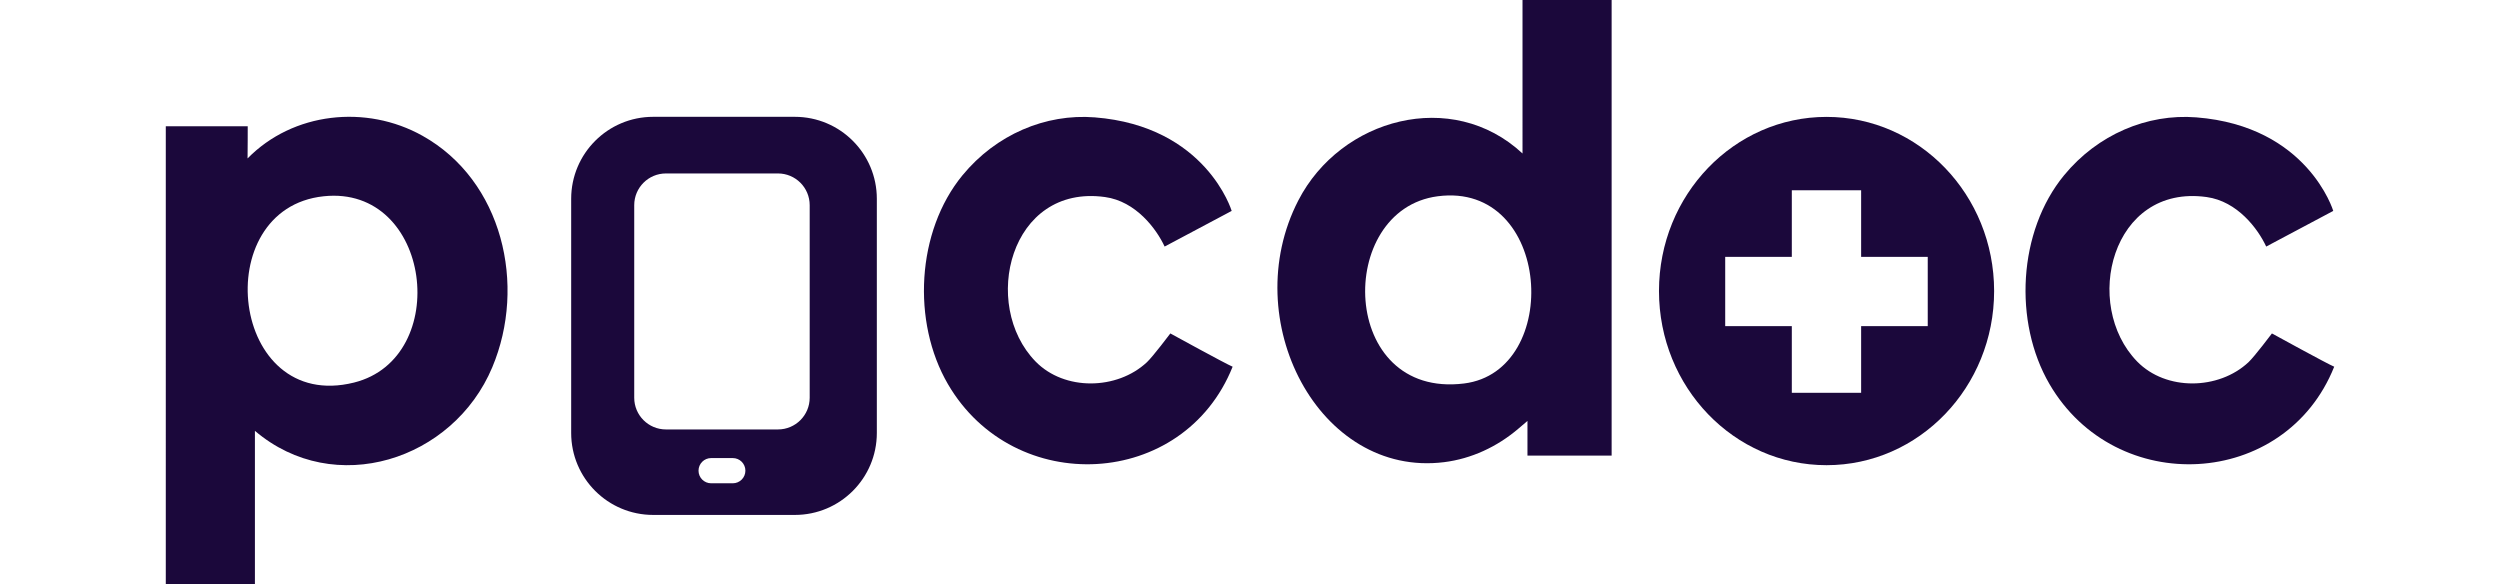
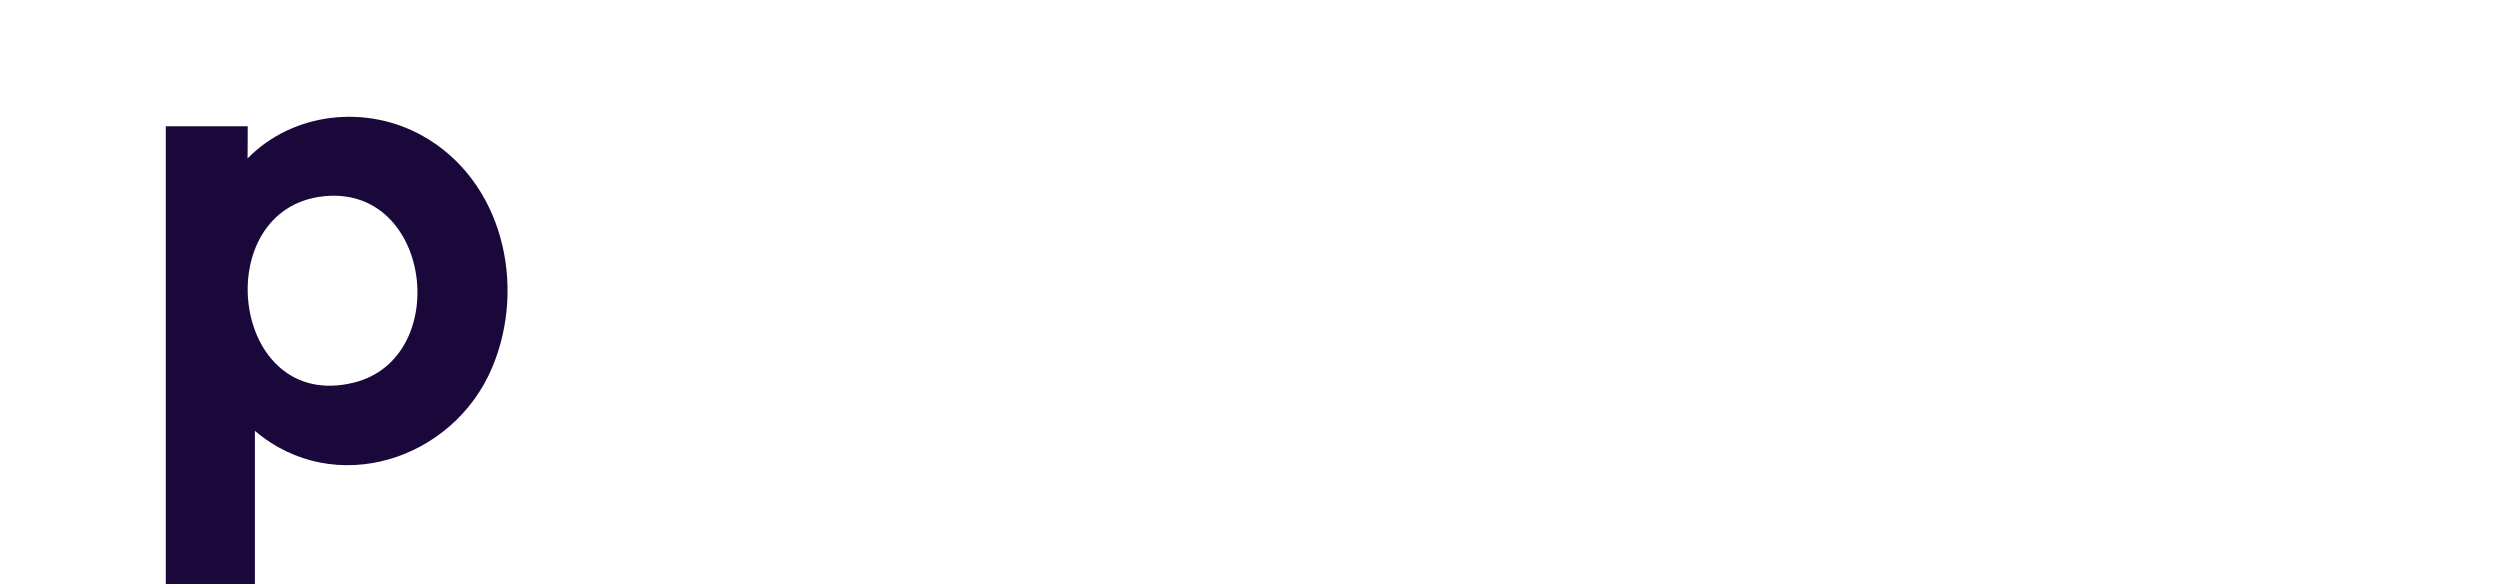
<svg xmlns="http://www.w3.org/2000/svg" id="Layer_1" data-name="Layer 1" viewBox="0 0 323.15 75.53">
  <defs>
    <style>
      .cls-1 {
        fill: #1B083B;
      }
    </style>
  </defs>
  <path class="cls-1" d="M32.95,55.69v19.84h-11.52V16.32h10.59s0,3.41-.02,4.16c5.87-5.99,15.34-7,22.61-2.93,10.36,5.79,13.48,19.32,9.02,29.93-5.04,12.01-20.39,16.97-30.68,8.21ZM41.84,25.37c-15.03,1.58-12.1,28.07,3.92,24.08,12.71-3.17,10.06-25.56-3.92-24.08Z" />
-   <path class="cls-1" d="M208.32,58.89h-10.88v-4.48l-1.21,1.03c-2.72,2.31-6.03,3.86-9.57,4.3-16.18,2.01-26.8-18.4-18.84-33.83,5.48-10.63,19.88-14.55,28.98-6.07V0h11.52v58.89ZM185.84,25.37c-13.27,1.73-12.75,26.2,3.4,24.2,12.76-1.58,11.35-26.13-3.4-24.2Z" />
-   <path class="cls-1" d="M301.6,27.26s-8.04,4.28-8.67,4.61c-1.07-2.3-3.72-5.85-7.7-6.4-12.31-1.72-16.12,13.94-8.98,21.26,3.73,3.82,10.53,3.7,14.39.09.77-.72,3.03-3.72,3.03-3.72,0,0,7.19,3.95,8.05,4.3-6.33,15.84-28.24,16.95-36.8,2.25-4.68-8.03-4.07-19.75,1.88-26.99,4.33-5.27,10.74-7.99,17.09-7.49,14.43,1.13,17.71,12.1,17.71,12.1Z" />
-   <path class="cls-1" d="M159.21,27.26s-8.04,4.28-8.67,4.61c-1.07-2.3-3.72-5.85-7.7-6.4-12.31-1.72-16.12,13.94-8.98,21.26,3.73,3.82,10.53,3.7,14.39.09.77-.72,3.03-3.72,3.03-3.72,0,0,7.19,3.95,8.05,4.3-6.33,15.84-28.24,16.95-36.8,2.25-4.68-8.03-4.07-19.75,1.88-26.99,4.33-5.27,10.74-7.99,17.09-7.49,14.43,1.13,17.71,12.1,17.71,12.1Z" />
-   <path class="cls-1" d="M102.74,15.1h-18.31c-5.86,0-10.6,4.75-10.6,10.6v30.26c0,5.86,4.75,10.6,10.6,10.6h18.31c5.86,0,10.6-4.75,10.6-10.6v-30.26c0-5.86-4.75-10.6-10.6-10.6ZM96.35,60.84c0,.9-.73,1.63-1.63,1.63h-2.8c-.9,0-1.63-.73-1.63-1.63h0c0-.9.73-1.63,1.63-1.63h2.8c.9,0,1.63.73,1.63,1.63h0ZM104.66,51.41c0,2.26-1.83,4.1-4.1,4.1h-14.48c-2.26,0-4.1-1.83-4.1-4.1v-24.89c0-2.26,1.83-4.1,4.1-4.1h14.48c2.26,0,4.1,1.83,4.1,4.1v24.89Z" />
-   <path class="cls-1" d="M236.1,15.11c-11.96,0-21.66,10.08-21.66,22.51s9.7,22.51,21.66,22.51,21.66-10.08,21.66-22.51-9.7-22.51-21.66-22.51ZM249.18,42.16h-8.61v8.61h-8.96v-8.61h-8.61v-8.96h8.61v-8.61h8.96v8.61h8.61v8.96Z" />
</svg>